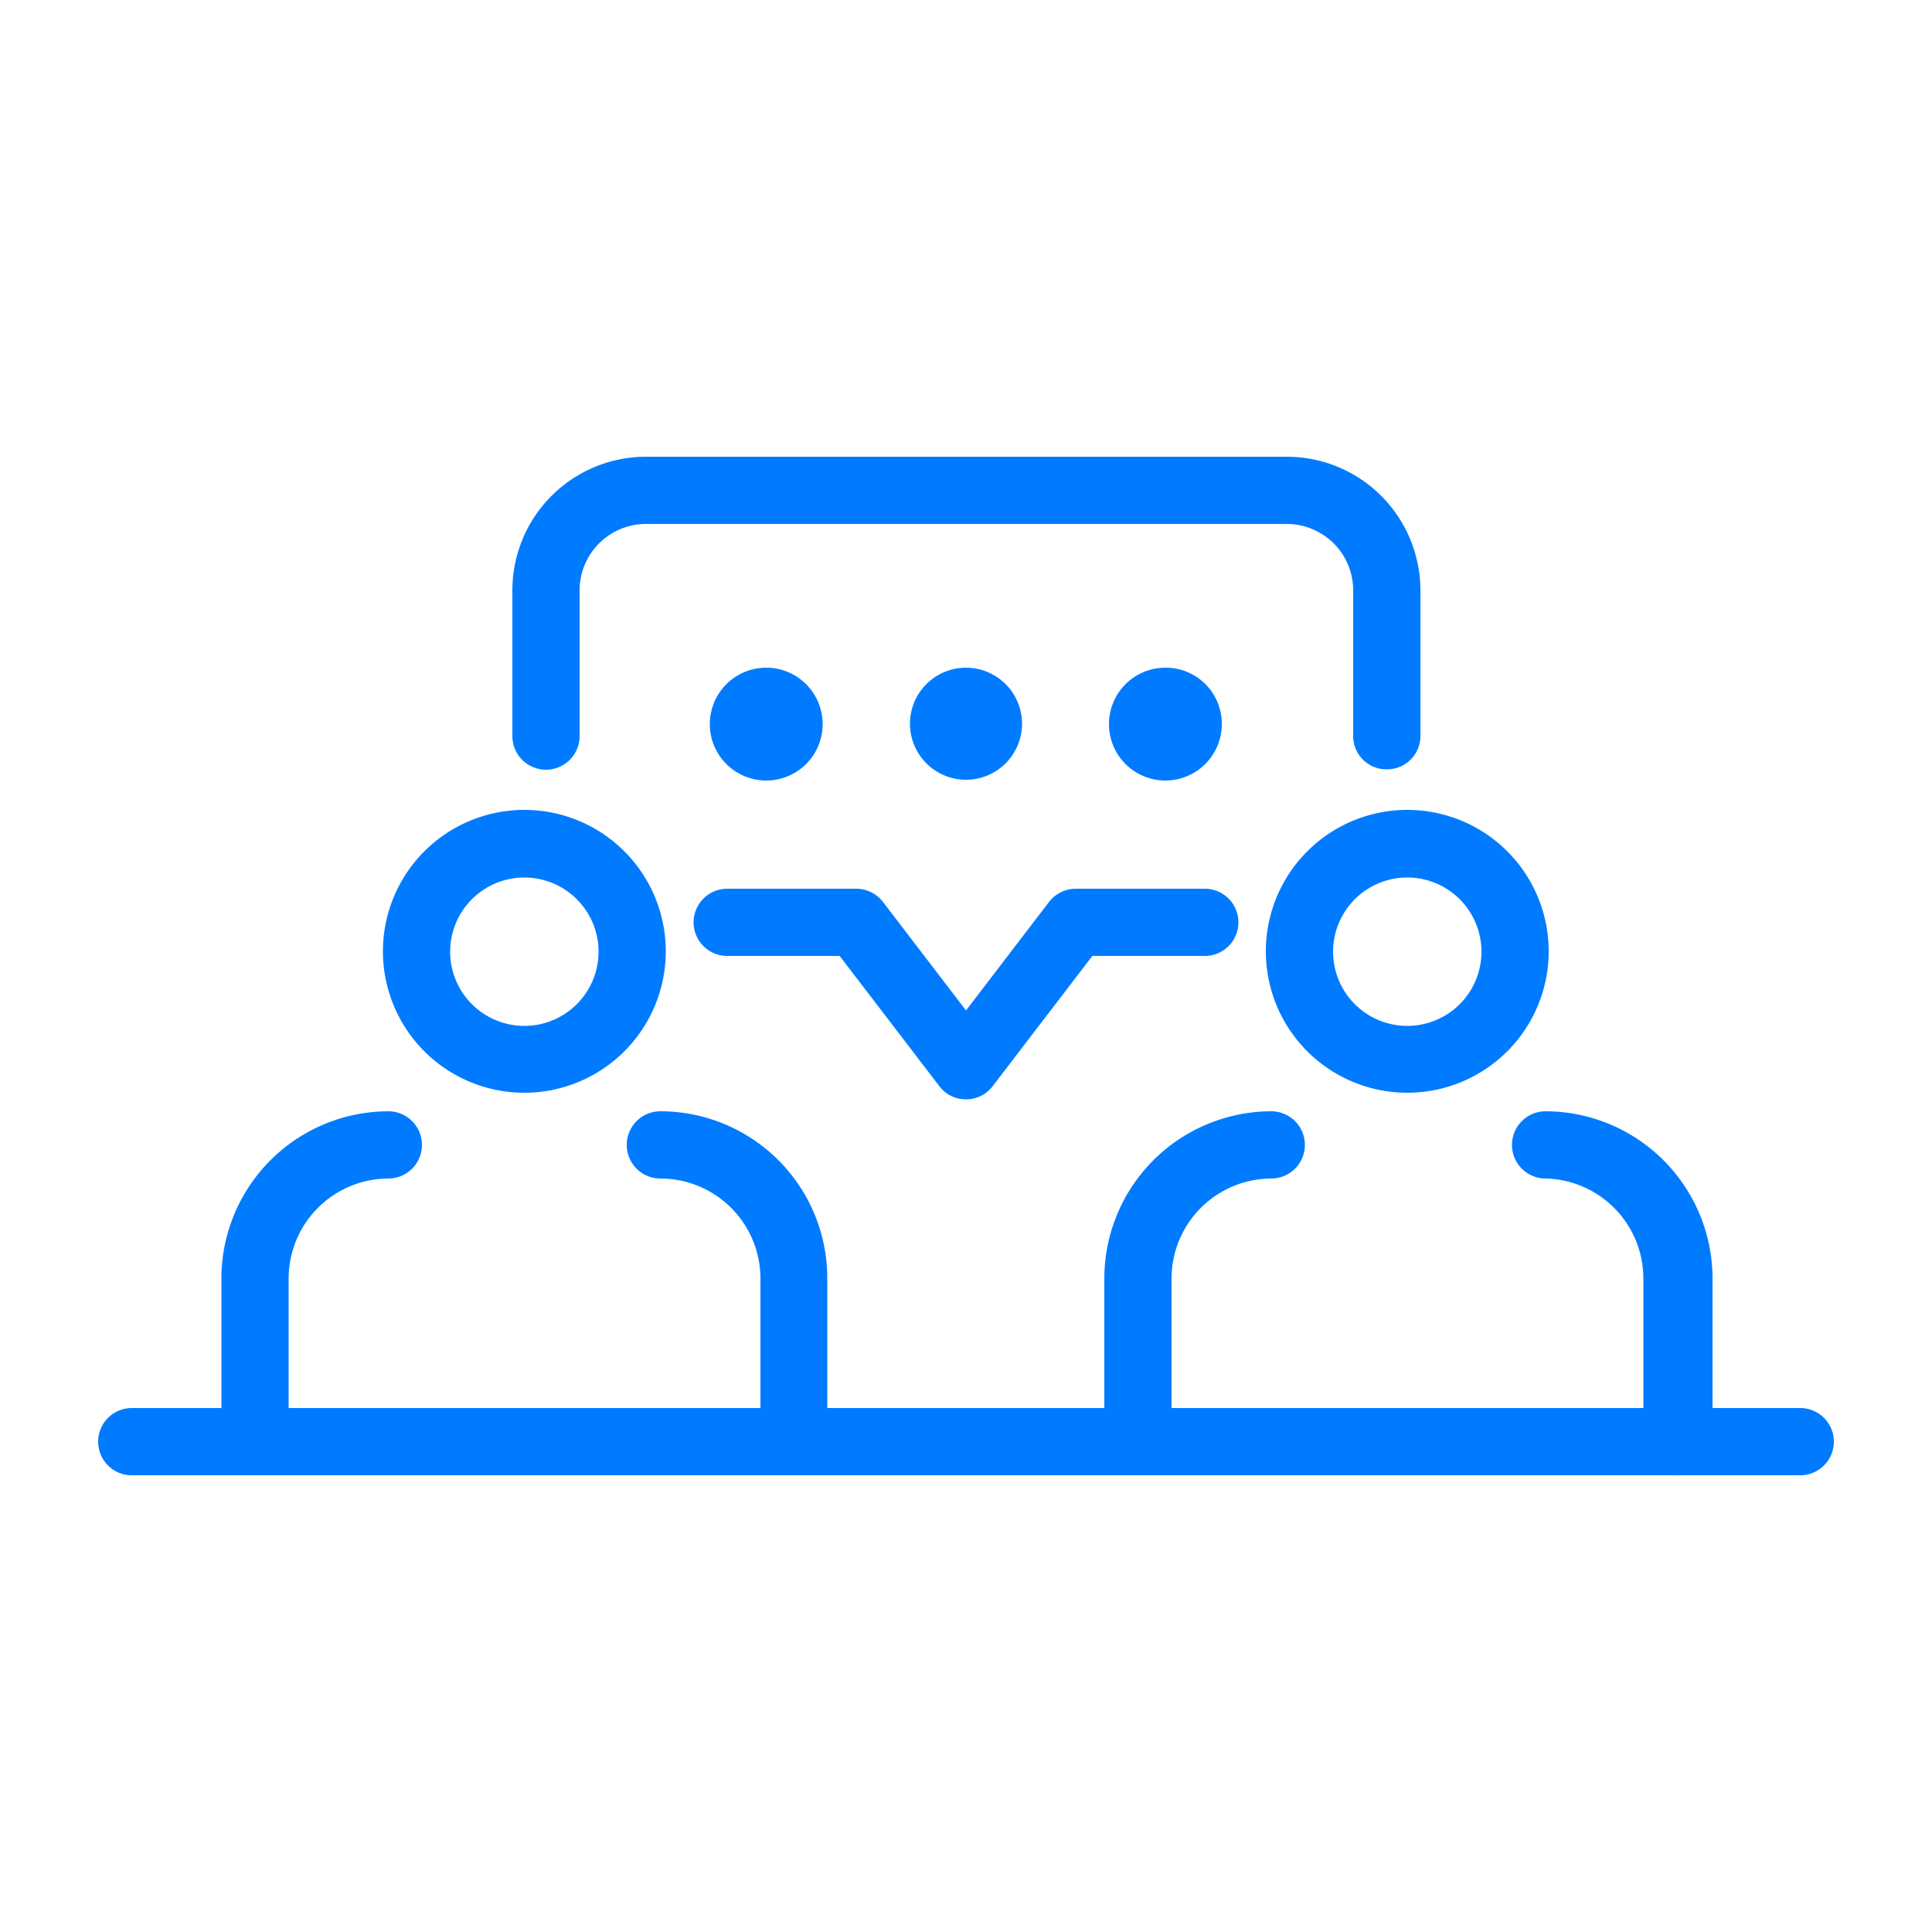
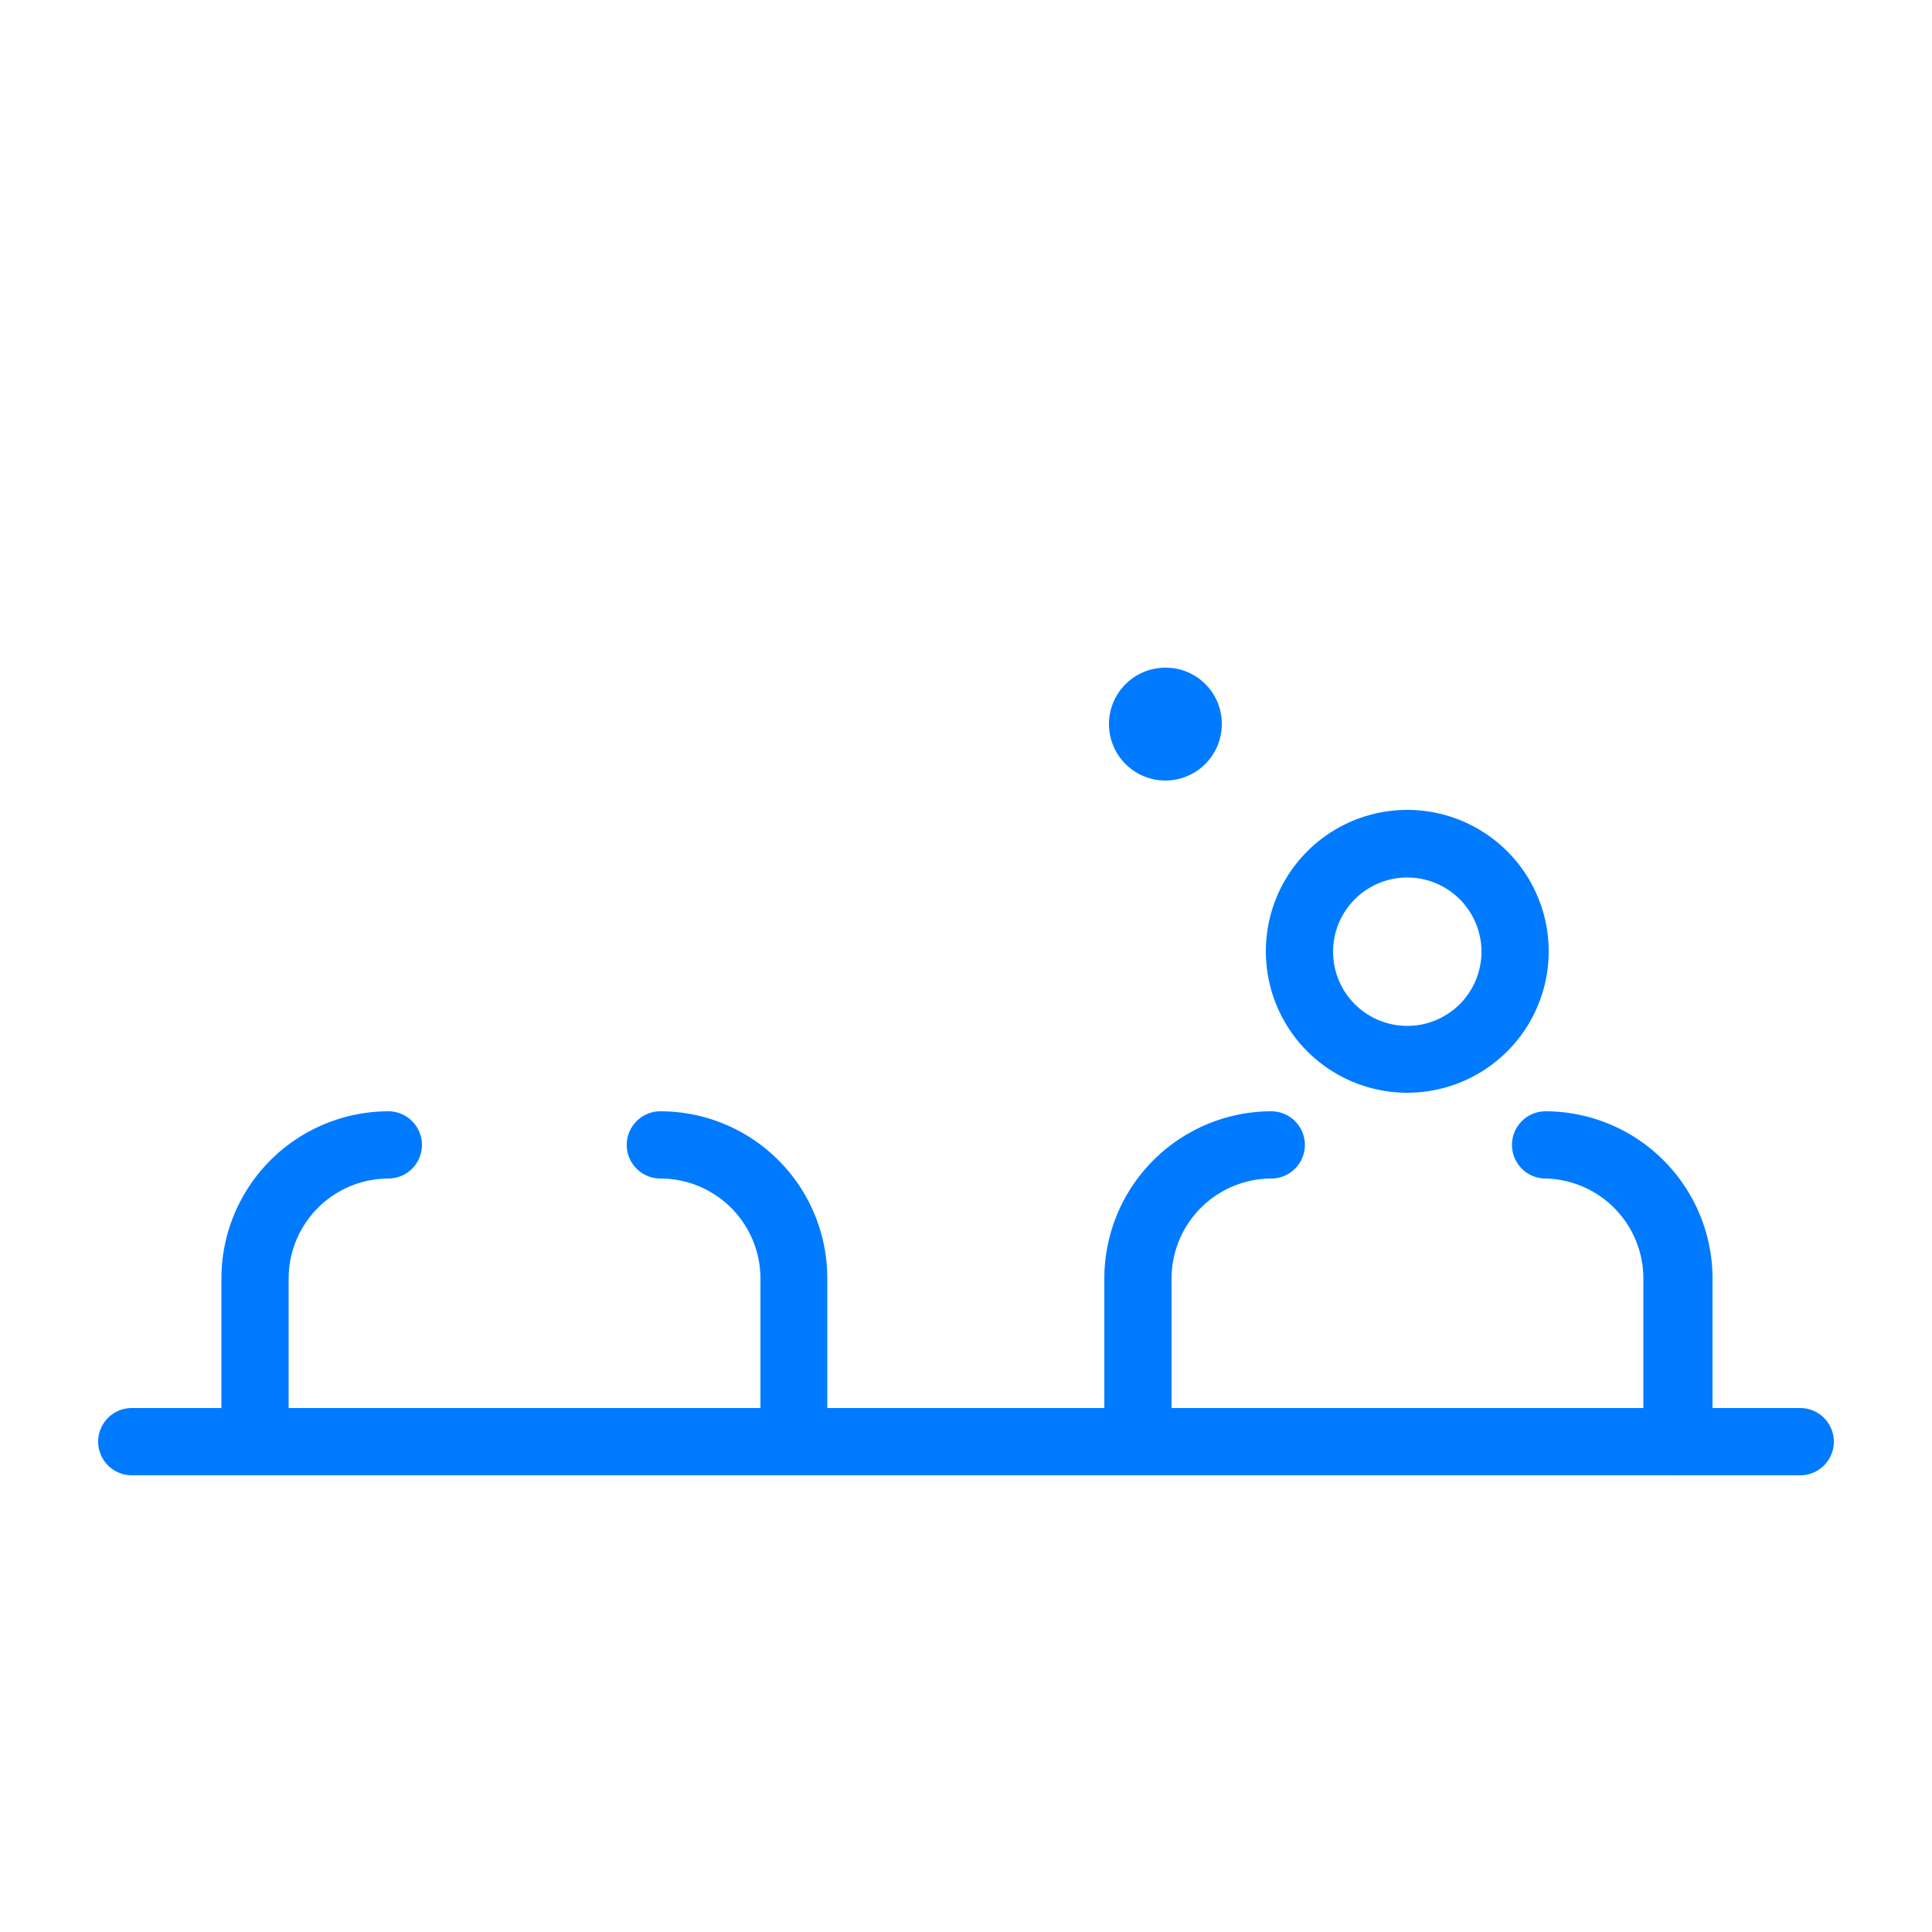
<svg xmlns="http://www.w3.org/2000/svg" id="Layer_1" data-name="Layer 1" fill="#007bff" viewBox="0 0 50 50">
  <path d="M29.45,38.18a.87.87,0,0,1-.87-.87V33.09a4.33,4.33,0,0,1,4.32-4.33.87.87,0,1,1,0,1.74,2.59,2.59,0,0,0-2.58,2.59v4.22A.87.87,0,0,1,29.45,38.18Z" />
  <path d="M43.4,38.18a.87.87,0,0,1-.87-.87V33.09A2.59,2.59,0,0,0,40,30.5a.87.87,0,0,1,0-1.74,4.33,4.33,0,0,1,4.32,4.33v4.22A.87.87,0,0,1,43.4,38.18Z" />
  <path d="M36.43,28.28a3.66,3.66,0,1,1,3.65-3.65A3.66,3.66,0,0,1,36.43,28.28Zm0-5.57a1.92,1.92,0,1,0,1.91,1.92A1.92,1.92,0,0,0,36.43,22.71Z" />
  <path d="M6.6,38.18a.87.87,0,0,1-.87-.87V33.09a4.33,4.33,0,0,1,4.32-4.33.87.87,0,1,1,0,1.74,2.59,2.59,0,0,0-2.58,2.59v4.22A.87.87,0,0,1,6.6,38.18Z" />
  <path d="M20.55,38.18a.87.87,0,0,1-.87-.87V33.09a2.59,2.59,0,0,0-2.59-2.59.87.87,0,0,1,0-1.74,4.32,4.32,0,0,1,4.32,4.33v4.22A.86.86,0,0,1,20.55,38.18Z" />
-   <path d="M13.57,28.28a3.66,3.66,0,1,1,3.66-3.65A3.66,3.66,0,0,1,13.57,28.28Zm0-5.57a1.92,1.92,0,1,0,1.92,1.92A1.92,1.92,0,0,0,13.57,22.71Z" />
  <path d="M46.59,38.18H3.41a.87.87,0,0,1,0-1.74H46.59a.87.87,0,0,1,0,1.74Z" />
-   <path d="M35.89,19.91a.86.86,0,0,1-.87-.86V15.27a1.72,1.72,0,0,0-1.72-1.71H16.69A1.72,1.72,0,0,0,15,15.27v3.78a.87.87,0,0,1-1.74,0V15.27a3.46,3.46,0,0,1,3.45-3.45H33.3a3.46,3.46,0,0,1,3.46,3.45v3.78A.86.86,0,0,1,35.89,19.91Z" />
-   <path d="M25,28.45a.85.85,0,0,1-.69-.34l-2.58-3.37H18.82a.87.87,0,1,1,0-1.74h3.34a.88.88,0,0,1,.69.34L25,26.15l2.15-2.81a.88.88,0,0,1,.69-.34h3.34a.87.87,0,1,1,0,1.74H28.27l-2.58,3.37A.85.85,0,0,1,25,28.45Z" />
-   <path d="M26.45,18.73A1.45,1.45,0,1,1,25,17.28,1.45,1.45,0,0,1,26.45,18.73Z" />
  <path d="M31.62,18.73a1.46,1.46,0,1,1-1.45-1.45A1.45,1.45,0,0,1,31.62,18.73Z" />
-   <path d="M21.29,18.73a1.46,1.46,0,1,1-1.46-1.45A1.46,1.46,0,0,1,21.29,18.73Z" />
</svg>